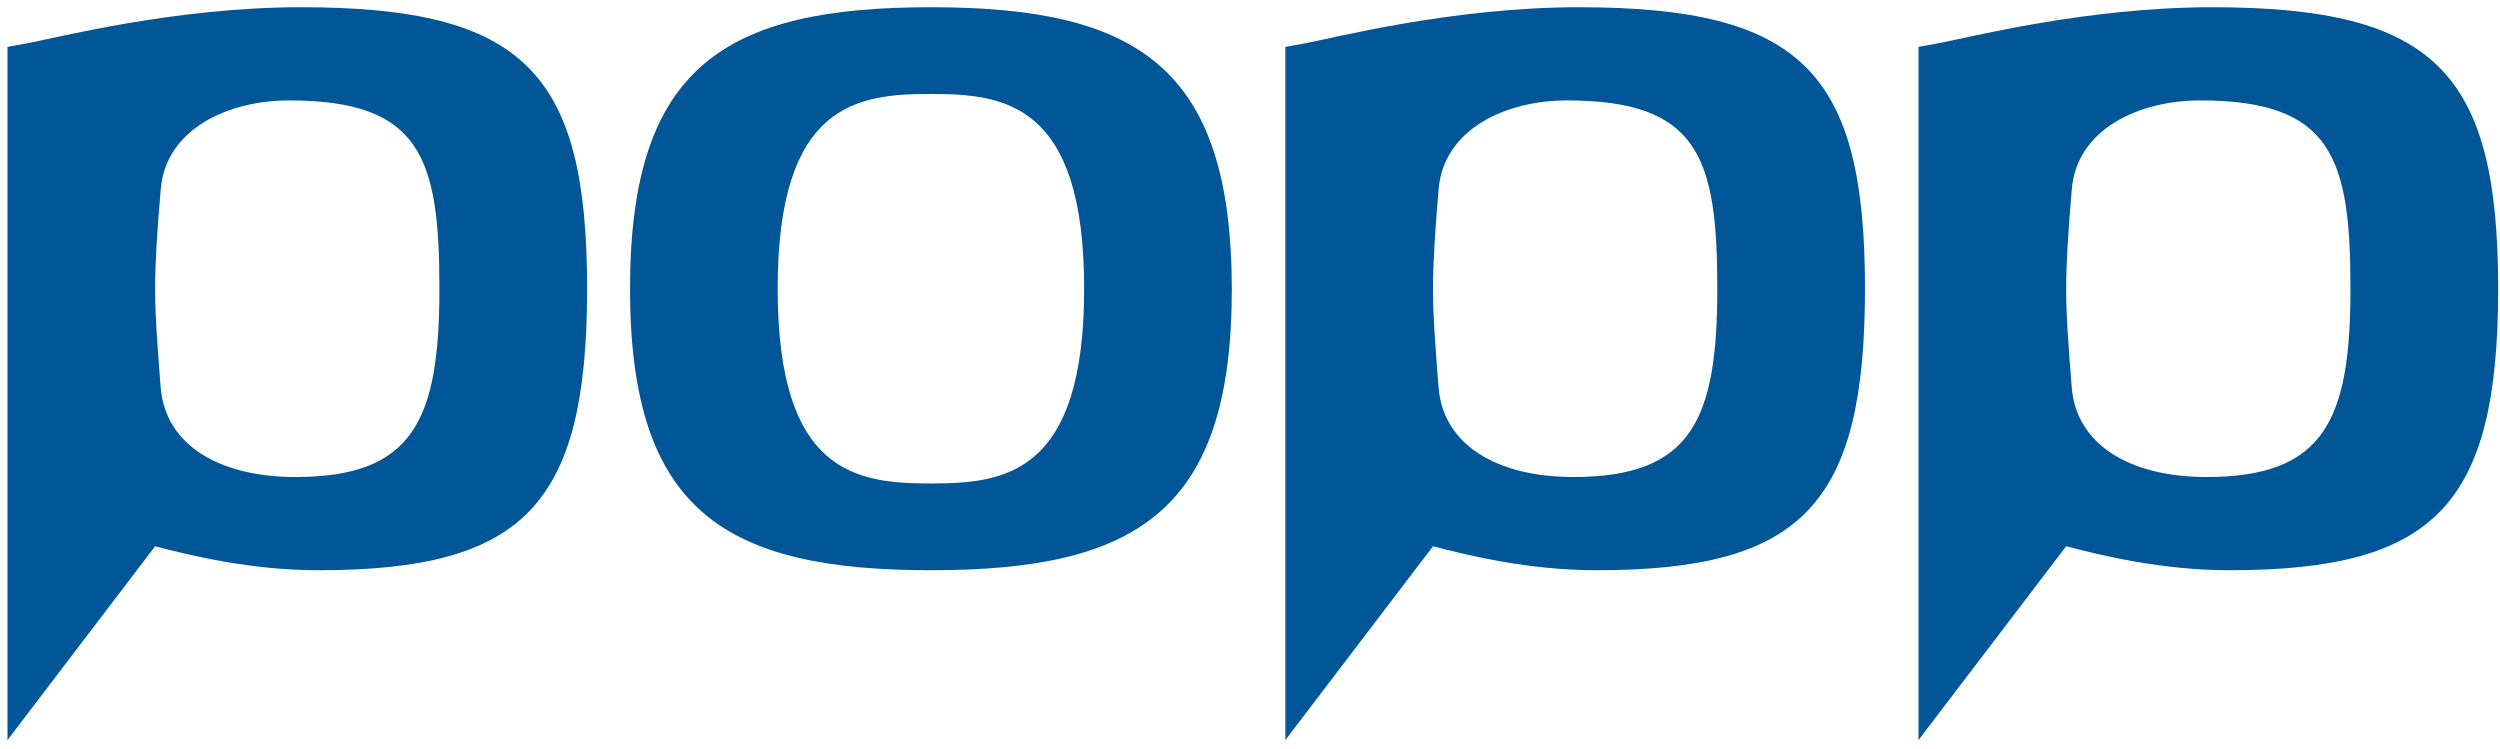
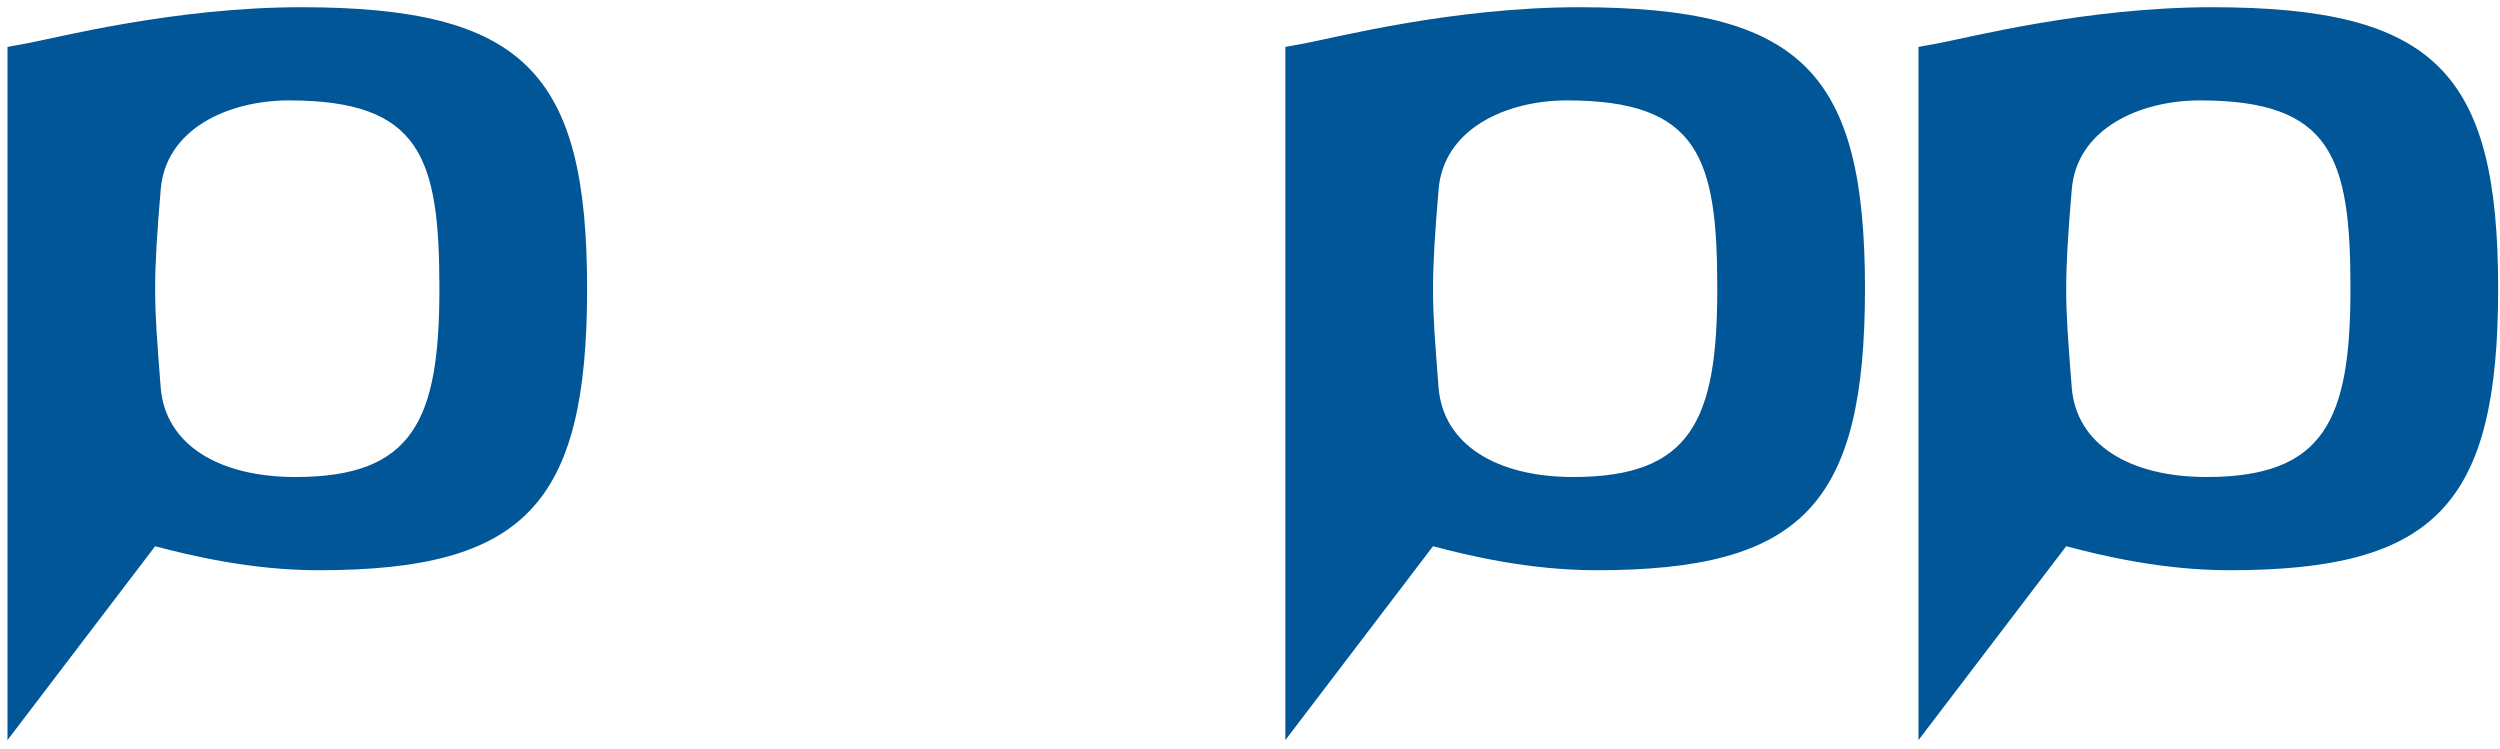
<svg xmlns="http://www.w3.org/2000/svg" width="227pt" height="68pt" viewBox="0 0 227 68" version="1.1">
  <g id="surface1">
    <path style=" stroke:none;fill-rule:nonzero;fill:rgb(0%,33.725%,59.215%);fill-opacity:1;" d="M 2.52 3.922 C 5.203 3.418 15.93 0.656 27.328 0.656 C 47.609 0.656 53.309 6.605 53.309 26.215 C 53.309 45.828 47.609 51.777 28.922 51.777 C 22.801 51.777 17.273 50.438 14.086 49.598 L 0.68 67.199 L 0.68 4.258 Z M 39.898 26.215 C 39.898 14.316 38.223 9.117 26.238 9.117 C 20.707 9.117 15.008 11.719 14.59 17.246 C 14.254 21.188 14.086 23.953 14.086 26.215 C 14.086 28.73 14.254 30.824 14.59 35.184 C 15.008 40.379 19.867 43.312 26.824 43.312 C 37.551 43.312 39.898 38.117 39.898 26.215 " />
-     <path style=" stroke:none;fill-rule:nonzero;fill:rgb(0%,33.725%,59.215%);fill-opacity:1;" d="M 84.527 0.656 C 103.215 0.656 111.848 6.02 111.848 26.301 C 111.848 46.414 103.215 51.777 84.527 51.777 C 65.84 51.777 57.207 46.414 57.207 26.215 C 57.207 6.02 65.84 0.656 84.527 0.656 Z M 84.527 8.531 C 77.824 8.531 70.613 9.371 70.613 26.215 C 70.613 43.062 77.824 43.898 84.527 43.898 C 91.23 43.898 98.441 43.062 98.441 26.215 C 98.441 9.371 91.23 8.531 84.527 8.531 " />
    <path style=" stroke:none;fill-rule:nonzero;fill:rgb(0%,33.725%,59.215%);fill-opacity:1;" d="M 118.555 3.922 C 121.234 3.418 131.961 0.656 143.359 0.656 C 163.641 0.656 169.34 6.605 169.34 26.215 C 169.34 45.828 163.641 51.777 144.949 51.777 C 138.836 51.777 133.301 50.438 130.117 49.598 L 116.711 67.199 L 116.711 4.258 Z M 155.93 26.215 C 155.93 14.316 154.254 9.117 142.27 9.117 C 136.738 9.117 131.039 11.719 130.621 17.246 C 130.285 21.188 130.117 23.953 130.117 26.215 C 130.117 28.73 130.285 30.824 130.621 35.184 C 131.039 40.379 135.902 43.312 142.855 43.312 C 153.586 43.312 155.93 38.117 155.93 26.215 " />
    <path style=" stroke:none;fill-rule:nonzero;fill:rgb(0%,33.725%,59.215%);fill-opacity:1;" d="M 176.043 3.922 C 178.727 3.418 189.453 0.656 200.852 0.656 C 221.133 0.656 226.832 6.605 226.832 26.215 C 226.832 45.828 221.133 51.777 202.445 51.777 C 196.324 51.777 190.797 50.438 187.609 49.598 L 174.199 67.199 L 174.199 4.258 Z M 213.422 26.215 C 213.422 14.316 211.746 9.117 199.762 9.117 C 194.23 9.117 188.531 11.719 188.113 17.246 C 187.777 21.188 187.609 23.953 187.609 26.215 C 187.609 28.73 187.777 30.824 188.113 35.184 C 188.531 40.379 193.395 43.312 200.348 43.312 C 211.074 43.312 213.422 38.117 213.422 26.215 " />
  </g>
</svg>